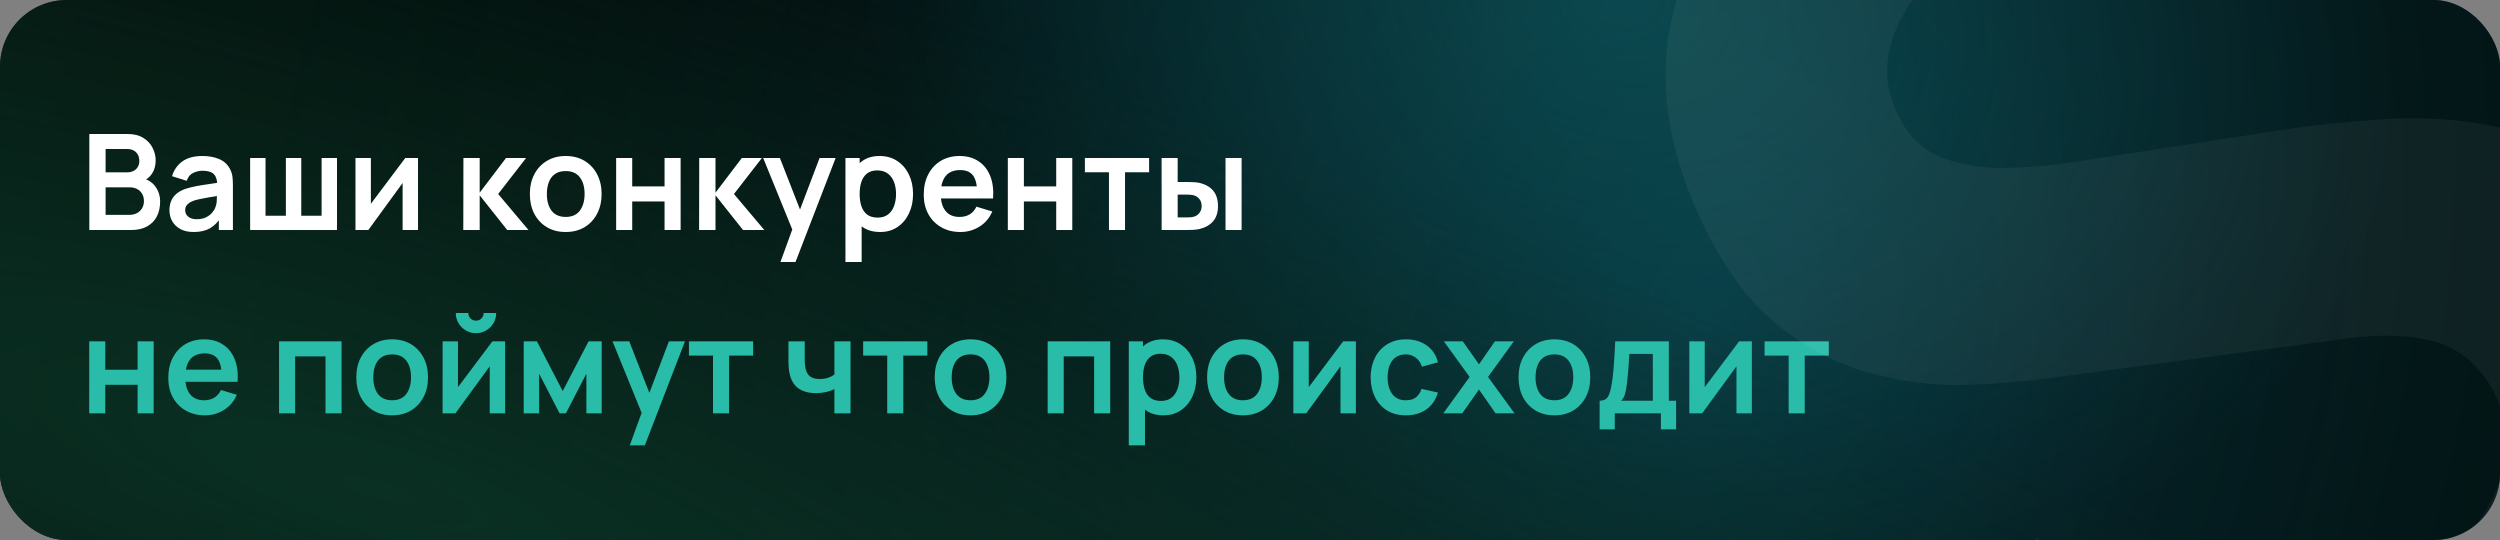
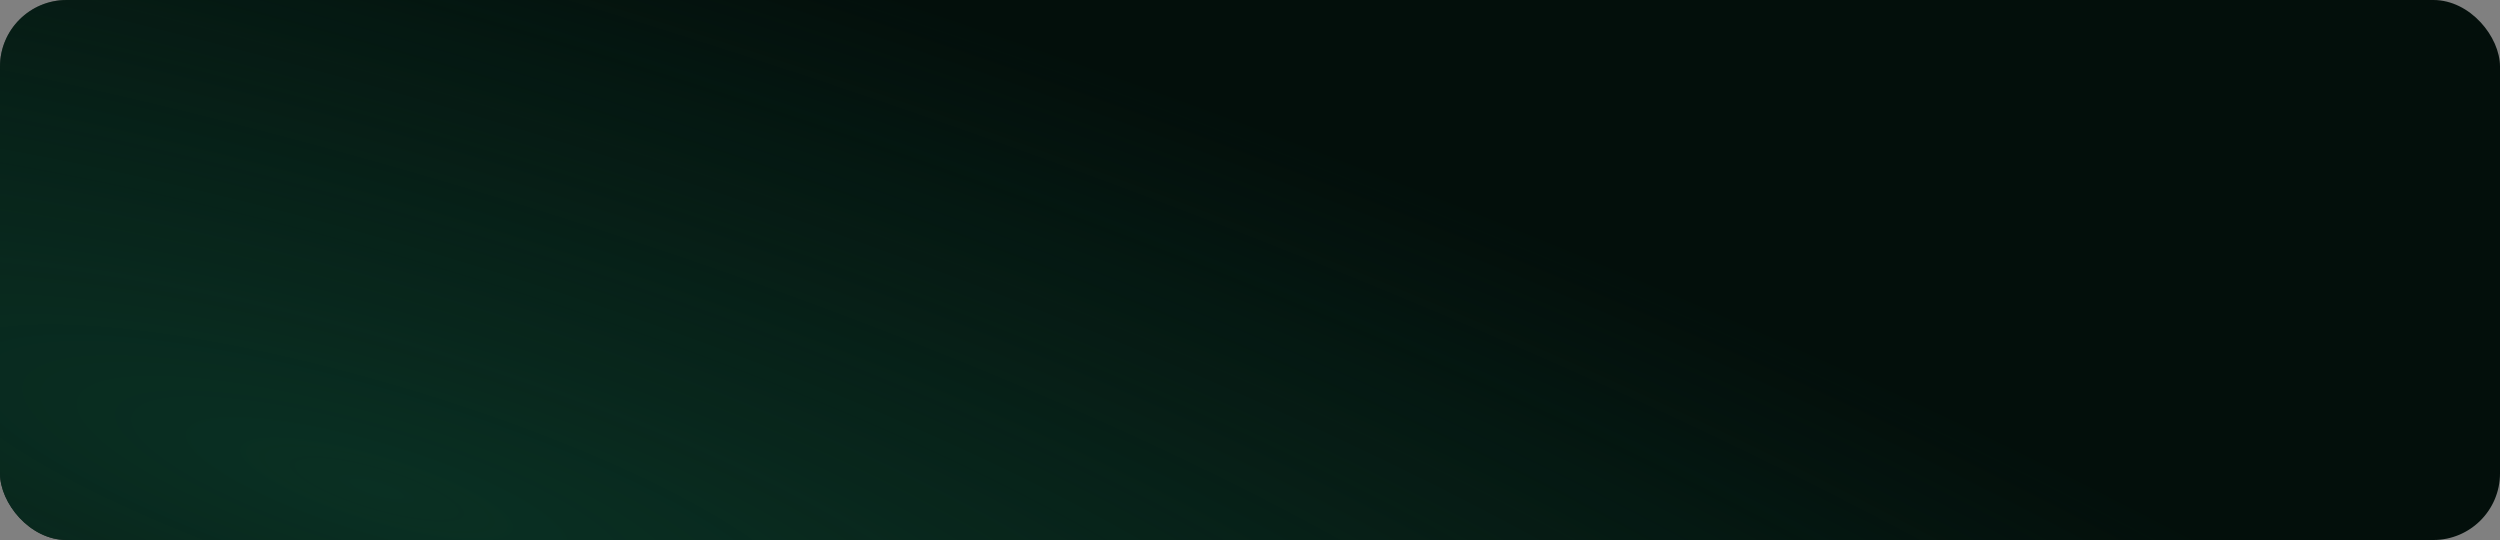
<svg xmlns="http://www.w3.org/2000/svg" width="750" height="162" viewBox="0 0 750 162" fill="none">
  <rect x="0" y="0" width="750" height="162" fill="#808080" stroke="none" />
  <g clip-path="url(#clip0_979_27)">
    <rect width="750" height="162" rx="20" fill="#030F0B" />
-     <rect width="750" height="162" rx="20" fill="url(#paint0_radial_979_27)" />
-     <rect width="750" height="162" rx="20" fill="url(#paint1_radial_979_27)" fill-opacity="0.5" />
    <rect width="750" height="162" rx="20" fill="url(#paint2_radial_979_27)" />
-     <path d="M26.8 69V40.2H38.22C40.167 40.2 41.76 40.593 43 41.38C44.253 42.153 45.18 43.147 45.78 44.36C46.393 45.573 46.7 46.827 46.7 48.12C46.7 49.707 46.32 51.053 45.56 52.16C44.813 53.267 43.793 54.013 42.5 54.4V53.4C44.313 53.813 45.687 54.673 46.62 55.98C47.567 57.287 48.04 58.773 48.04 60.44C48.04 62.147 47.713 63.64 47.06 64.92C46.407 66.2 45.433 67.2 44.14 67.92C42.86 68.64 41.273 69 39.38 69H26.8ZM31.68 64.46H38.78C39.62 64.46 40.373 64.293 41.04 63.96C41.707 63.613 42.227 63.133 42.6 62.52C42.987 61.893 43.18 61.153 43.18 60.3C43.18 59.527 43.013 58.833 42.68 58.22C42.347 57.607 41.86 57.12 41.22 56.76C40.58 56.387 39.813 56.2 38.92 56.2H31.68V64.46ZM31.68 51.7H38.16C38.853 51.7 39.473 51.567 40.02 51.3C40.567 51.033 41 50.64 41.32 50.12C41.64 49.6 41.8 48.96 41.8 48.2C41.8 47.2 41.48 46.367 40.84 45.7C40.2 45.033 39.307 44.7 38.16 44.7H31.68V51.7ZM58.074 69.6C56.514 69.6 55.194 69.307 54.114 68.72C53.034 68.12 52.214 67.327 51.654 66.34C51.108 65.353 50.834 64.267 50.834 63.08C50.834 62.04 51.008 61.107 51.354 60.28C51.701 59.44 52.234 58.72 52.954 58.12C53.674 57.507 54.608 57.007 55.754 56.62C56.621 56.34 57.634 56.087 58.794 55.86C59.968 55.633 61.234 55.427 62.594 55.24C63.968 55.04 65.401 54.827 66.894 54.6L65.174 55.58C65.188 54.087 64.854 52.987 64.174 52.28C63.494 51.573 62.348 51.22 60.734 51.22C59.761 51.22 58.821 51.447 57.914 51.9C57.008 52.353 56.374 53.133 56.014 54.24L51.614 52.86C52.148 51.033 53.161 49.567 54.654 48.46C56.161 47.353 58.188 46.8 60.734 46.8C62.654 46.8 64.341 47.113 65.794 47.74C67.261 48.367 68.348 49.393 69.054 50.82C69.441 51.58 69.674 52.36 69.754 53.16C69.834 53.947 69.874 54.807 69.874 55.74V69H65.654V64.32L66.354 65.08C65.381 66.64 64.241 67.787 62.934 68.52C61.641 69.24 60.021 69.6 58.074 69.6ZM59.034 65.76C60.128 65.76 61.061 65.567 61.834 65.18C62.608 64.793 63.221 64.32 63.674 63.76C64.141 63.2 64.454 62.673 64.614 62.18C64.868 61.567 65.008 60.867 65.034 60.08C65.074 59.28 65.094 58.633 65.094 58.14L66.574 58.58C65.121 58.807 63.874 59.007 62.834 59.18C61.794 59.353 60.901 59.52 60.154 59.68C59.408 59.827 58.748 59.993 58.174 60.18C57.614 60.38 57.141 60.613 56.754 60.88C56.368 61.147 56.068 61.453 55.854 61.8C55.654 62.147 55.554 62.553 55.554 63.02C55.554 63.553 55.688 64.027 55.954 64.44C56.221 64.84 56.608 65.16 57.114 65.4C57.634 65.64 58.274 65.76 59.034 65.76ZM75.041 69V47.4H79.661V64.72H85.761V47.4H90.381V64.72H96.481V47.4H101.101V69H75.041ZM125.403 47.4V69H120.783V54.9L110.503 69H106.643V47.4H111.263V61.14L121.583 47.4H125.403ZM138.987 69L139.027 47.4H143.907V57.8L151.807 47.4H157.827L149.447 58.2L158.547 69H152.167L143.907 58.6V69H138.987ZM169.699 69.6C167.539 69.6 165.653 69.113 164.039 68.14C162.426 67.167 161.173 65.827 160.279 64.12C159.399 62.4 158.959 60.427 158.959 58.2C158.959 55.933 159.413 53.947 160.319 52.24C161.226 50.533 162.486 49.2 164.099 48.24C165.713 47.28 167.579 46.8 169.699 46.8C171.873 46.8 173.766 47.287 175.379 48.26C176.993 49.233 178.246 50.58 179.139 52.3C180.033 54.007 180.479 55.973 180.479 58.2C180.479 60.44 180.026 62.42 179.119 64.14C178.226 65.847 176.973 67.187 175.359 68.16C173.746 69.12 171.859 69.6 169.699 69.6ZM169.699 65.08C171.619 65.08 173.046 64.44 173.979 63.16C174.913 61.88 175.379 60.227 175.379 58.2C175.379 56.107 174.906 54.44 173.959 53.2C173.013 51.947 171.593 51.32 169.699 51.32C168.406 51.32 167.339 51.613 166.499 52.2C165.673 52.773 165.059 53.58 164.659 54.62C164.259 55.647 164.059 56.84 164.059 58.2C164.059 60.293 164.533 61.967 165.479 63.22C166.439 64.46 167.846 65.08 169.699 65.08ZM184.846 69V47.4H189.666V55.92H199.366V47.4H204.186V69H199.366V60.44H189.666V69H184.846ZM209.729 69L209.769 47.4H214.649V57.8L222.549 47.4H228.569L220.189 58.2L229.289 69H222.909L214.649 58.6V69H209.729ZM234.132 78.6L238.292 67.18L238.372 70.54L228.952 47.4H233.972L240.652 64.52H239.372L245.872 47.4H250.692L238.652 78.6H234.132ZM264.055 69.6C261.948 69.6 260.182 69.1 258.755 68.1C257.328 67.1 256.255 65.74 255.535 64.02C254.815 62.287 254.455 60.347 254.455 58.2C254.455 56.027 254.815 54.08 255.535 52.36C256.255 50.64 257.308 49.287 258.695 48.3C260.095 47.3 261.822 46.8 263.875 46.8C265.915 46.8 267.682 47.3 269.175 48.3C270.682 49.287 271.848 50.64 272.675 52.36C273.502 54.067 273.915 56.013 273.915 58.2C273.915 60.36 273.508 62.3 272.695 64.02C271.882 65.74 270.735 67.1 269.255 68.1C267.775 69.1 266.042 69.6 264.055 69.6ZM253.635 78.6V47.4H257.895V62.56H258.495V78.6H253.635ZM263.315 65.28C264.568 65.28 265.602 64.967 266.415 64.34C267.228 63.713 267.828 62.867 268.215 61.8C268.615 60.72 268.815 59.52 268.815 58.2C268.815 56.893 268.615 55.707 268.215 54.64C267.815 53.56 267.195 52.707 266.355 52.08C265.515 51.44 264.448 51.12 263.155 51.12C261.928 51.12 260.928 51.42 260.155 52.02C259.382 52.607 258.808 53.433 258.435 54.5C258.075 55.553 257.895 56.787 257.895 58.2C257.895 59.6 258.075 60.833 258.435 61.9C258.808 62.967 259.388 63.8 260.175 64.4C260.975 64.987 262.022 65.28 263.315 65.28ZM288.143 69.6C285.957 69.6 284.037 69.127 282.383 68.18C280.73 67.233 279.437 65.92 278.503 64.24C277.583 62.56 277.123 60.627 277.123 58.44C277.123 56.08 277.577 54.033 278.483 52.3C279.39 50.553 280.65 49.2 282.263 48.24C283.877 47.28 285.743 46.8 287.863 46.8C290.103 46.8 292.003 47.327 293.563 48.38C295.137 49.42 296.303 50.893 297.063 52.8C297.823 54.707 298.11 56.953 297.923 59.54H293.143V57.78C293.13 55.433 292.717 53.72 291.903 52.64C291.09 51.56 289.81 51.02 288.063 51.02C286.09 51.02 284.623 51.633 283.663 52.86C282.703 54.073 282.223 55.853 282.223 58.2C282.223 60.387 282.703 62.08 283.663 63.28C284.623 64.48 286.023 65.08 287.863 65.08C289.05 65.08 290.07 64.82 290.923 64.3C291.79 63.767 292.457 63 292.923 62L297.683 63.44C296.857 65.387 295.577 66.9 293.843 67.98C292.123 69.06 290.223 69.6 288.143 69.6ZM280.703 59.54V55.9H295.563V59.54H280.703ZM302.346 69V47.4H307.166V55.92H316.866V47.4H321.686V69H316.866V60.44H307.166V69H302.346ZM332.689 69V51.68H325.469V47.4H344.729V51.68H337.509V69H332.689ZM348.499 69L348.479 47.4H353.299V54.6H355.719C356.319 54.6 356.992 54.613 357.739 54.64C358.499 54.667 359.132 54.727 359.639 54.82C360.852 55.087 361.885 55.513 362.739 56.1C363.605 56.687 364.265 57.453 364.719 58.4C365.172 59.347 365.399 60.487 365.399 61.82C365.399 63.727 364.905 65.253 363.919 66.4C362.932 67.533 361.552 68.307 359.779 68.72C359.259 68.84 358.612 68.92 357.839 68.96C357.065 68.987 356.379 69 355.779 69H348.499ZM353.299 65.22H356.199C356.492 65.22 356.819 65.207 357.179 65.18C357.539 65.153 357.879 65.093 358.199 65C358.799 64.84 359.332 64.48 359.799 63.92C360.265 63.347 360.499 62.647 360.499 61.82C360.499 60.953 360.265 60.24 359.799 59.68C359.332 59.12 358.759 58.753 358.079 58.58C357.759 58.5 357.432 58.447 357.099 58.42C356.779 58.393 356.479 58.38 356.199 58.38H353.299V65.22ZM367.659 69V47.4H372.479V69H367.659Z" fill="white" />
-     <path d="M26.76 124V102.4H31.58V110.92H41.28V102.4H46.1V124H41.28V115.44H31.58V124H26.76ZM61.503 124.6C59.316 124.6 57.396 124.127 55.743 123.18C54.09 122.233 52.796 120.92 51.863 119.24C50.943 117.56 50.483 115.627 50.483 113.44C50.483 111.08 50.936 109.033 51.843 107.3C52.749 105.553 54.01 104.2 55.623 103.24C57.236 102.28 59.103 101.8 61.223 101.8C63.463 101.8 65.363 102.327 66.923 103.38C68.496 104.42 69.663 105.893 70.423 107.8C71.183 109.707 71.469 111.953 71.283 114.54H66.503V112.78C66.49 110.433 66.076 108.72 65.263 107.64C64.45 106.56 63.169 106.02 61.423 106.02C59.45 106.02 57.983 106.633 57.023 107.86C56.063 109.073 55.583 110.853 55.583 113.2C55.583 115.387 56.063 117.08 57.023 118.28C57.983 119.48 59.383 120.08 61.223 120.08C62.41 120.08 63.429 119.82 64.283 119.3C65.15 118.767 65.816 118 66.283 117L71.043 118.44C70.216 120.387 68.936 121.9 67.203 122.98C65.483 124.06 63.583 124.6 61.503 124.6ZM54.063 114.54V110.9H68.923V114.54H54.063ZM83.713 124V102.4H102.473V124H97.653V106.92H88.533V124H83.713ZM117.629 124.6C115.469 124.6 113.582 124.113 111.969 123.14C110.356 122.167 109.102 120.827 108.209 119.12C107.329 117.4 106.889 115.427 106.889 113.2C106.889 110.933 107.342 108.947 108.249 107.24C109.156 105.533 110.416 104.2 112.029 103.24C113.642 102.28 115.509 101.8 117.629 101.8C119.802 101.8 121.696 102.287 123.309 103.26C124.922 104.233 126.176 105.58 127.069 107.3C127.962 109.007 128.409 110.973 128.409 113.2C128.409 115.44 127.956 117.42 127.049 119.14C126.156 120.847 124.902 122.187 123.289 123.16C121.676 124.12 119.789 124.6 117.629 124.6ZM117.629 120.08C119.549 120.08 120.976 119.44 121.909 118.16C122.842 116.88 123.309 115.227 123.309 113.2C123.309 111.107 122.836 109.44 121.889 108.2C120.942 106.947 119.522 106.32 117.629 106.32C116.336 106.32 115.269 106.613 114.429 107.2C113.602 107.773 112.989 108.58 112.589 109.62C112.189 110.647 111.989 111.84 111.989 113.2C111.989 115.293 112.462 116.967 113.409 118.22C114.369 119.46 115.776 120.08 117.629 120.08ZM142.796 99.96C141.689 99.96 140.676 99.687 139.756 99.14C138.836 98.593 138.102 97.867 137.556 96.96C137.009 96.04 136.736 95.02 136.736 93.9H140.496C140.496 94.54 140.716 95.087 141.156 95.54C141.609 95.98 142.156 96.2 142.796 96.2C143.436 96.2 143.976 95.98 144.416 95.54C144.869 95.087 145.096 94.54 145.096 93.9H148.856C148.856 95.02 148.582 96.04 148.036 96.96C147.489 97.867 146.756 98.593 145.836 99.14C144.916 99.687 143.902 99.96 142.796 99.96ZM151.536 102.4V124H146.916V109.9L136.636 124H132.776V102.4H137.396V116.14L147.716 102.4H151.536ZM157.112 124V102.4H161.072L168.812 117.32L176.572 102.4H180.512V124H175.912V112.1L169.772 124H167.872L161.732 112.1V124H157.112ZM188.937 133.6L193.097 122.18L193.177 125.54L183.757 102.4H188.777L195.457 119.52H194.177L200.677 102.4H205.497L193.457 133.6H188.937ZM213.9 124V106.68H206.68V102.4H225.94V106.68H218.72V124H213.9ZM250.318 124V116.74C249.571 117.113 248.718 117.407 247.758 117.62C246.811 117.833 245.818 117.94 244.778 117.94C242.551 117.94 240.771 117.44 239.438 116.44C238.118 115.44 237.264 113.987 236.878 112.08C236.758 111.533 236.671 110.967 236.618 110.38C236.578 109.78 236.551 109.24 236.538 108.76C236.538 108.267 236.538 107.893 236.538 107.64V102.4H241.418V107.64C241.418 107.933 241.431 108.367 241.458 108.94C241.484 109.5 241.558 110.06 241.678 110.62C241.931 111.687 242.391 112.467 243.058 112.96C243.724 113.453 244.678 113.7 245.918 113.7C246.878 113.7 247.724 113.573 248.458 113.32C249.191 113.067 249.811 112.747 250.318 112.36V102.4H255.158V124H250.318ZM266.165 124V106.68H258.945V102.4H278.205V106.68H270.985V124H266.165ZM291.145 124.6C288.985 124.6 287.098 124.113 285.485 123.14C283.871 122.167 282.618 120.827 281.725 119.12C280.845 117.4 280.405 115.427 280.405 113.2C280.405 110.933 280.858 108.947 281.765 107.24C282.671 105.533 283.931 104.2 285.545 103.24C287.158 102.28 289.025 101.8 291.145 101.8C293.318 101.8 295.211 102.287 296.825 103.26C298.438 104.233 299.691 105.58 300.585 107.3C301.478 109.007 301.925 110.973 301.925 113.2C301.925 115.44 301.471 117.42 300.565 119.14C299.671 120.847 298.418 122.187 296.805 123.16C295.191 124.12 293.305 124.6 291.145 124.6ZM291.145 120.08C293.065 120.08 294.491 119.44 295.425 118.16C296.358 116.88 296.825 115.227 296.825 113.2C296.825 111.107 296.351 109.44 295.405 108.2C294.458 106.947 293.038 106.32 291.145 106.32C289.851 106.32 288.785 106.613 287.945 107.2C287.118 107.773 286.505 108.58 286.105 109.62C285.705 110.647 285.505 111.84 285.505 113.2C285.505 115.293 285.978 116.967 286.925 118.22C287.885 119.46 289.291 120.08 291.145 120.08ZM314.299 124V102.4H333.059V124H328.239V106.92H319.119V124H314.299ZM349.055 124.6C346.948 124.6 345.182 124.1 343.755 123.1C342.328 122.1 341.255 120.74 340.535 119.02C339.815 117.287 339.455 115.347 339.455 113.2C339.455 111.027 339.815 109.08 340.535 107.36C341.255 105.64 342.308 104.287 343.695 103.3C345.095 102.3 346.822 101.8 348.875 101.8C350.915 101.8 352.682 102.3 354.175 103.3C355.682 104.287 356.848 105.64 357.675 107.36C358.502 109.067 358.915 111.013 358.915 113.2C358.915 115.36 358.508 117.3 357.695 119.02C356.882 120.74 355.735 122.1 354.255 123.1C352.775 124.1 351.042 124.6 349.055 124.6ZM338.635 133.6V102.4H342.895V117.56H343.495V133.6H338.635ZM348.315 120.28C349.568 120.28 350.602 119.967 351.415 119.34C352.228 118.713 352.828 117.867 353.215 116.8C353.615 115.72 353.815 114.52 353.815 113.2C353.815 111.893 353.615 110.707 353.215 109.64C352.815 108.56 352.195 107.707 351.355 107.08C350.515 106.44 349.448 106.12 348.155 106.12C346.928 106.12 345.928 106.42 345.155 107.02C344.382 107.607 343.808 108.433 343.435 109.5C343.075 110.553 342.895 111.787 342.895 113.2C342.895 114.6 343.075 115.833 343.435 116.9C343.808 117.967 344.388 118.8 345.175 119.4C345.975 119.987 347.022 120.28 348.315 120.28ZM372.863 124.6C370.703 124.6 368.817 124.113 367.203 123.14C365.59 122.167 364.337 120.827 363.443 119.12C362.563 117.4 362.123 115.427 362.123 113.2C362.123 110.933 362.577 108.947 363.483 107.24C364.39 105.533 365.65 104.2 367.263 103.24C368.877 102.28 370.743 101.8 372.863 101.8C375.037 101.8 376.93 102.287 378.543 103.26C380.157 104.233 381.41 105.58 382.303 107.3C383.197 109.007 383.643 110.973 383.643 113.2C383.643 115.44 383.19 117.42 382.283 119.14C381.39 120.847 380.137 122.187 378.523 123.16C376.91 124.12 375.023 124.6 372.863 124.6ZM372.863 120.08C374.783 120.08 376.21 119.44 377.143 118.16C378.077 116.88 378.543 115.227 378.543 113.2C378.543 111.107 378.07 109.44 377.123 108.2C376.177 106.947 374.757 106.32 372.863 106.32C371.57 106.32 370.503 106.613 369.663 107.2C368.837 107.773 368.223 108.58 367.823 109.62C367.423 110.647 367.223 111.84 367.223 113.2C367.223 115.293 367.697 116.967 368.643 118.22C369.603 119.46 371.01 120.08 372.863 120.08ZM406.77 102.4V124H402.15V109.9L391.87 124H388.01V102.4H392.63V116.14L402.95 102.4H406.77ZM421.766 124.6C419.539 124.6 417.639 124.107 416.066 123.12C414.493 122.12 413.286 120.76 412.446 119.04C411.619 117.32 411.199 115.373 411.186 113.2C411.199 110.987 411.633 109.027 412.486 107.32C413.353 105.6 414.579 104.253 416.166 103.28C417.753 102.293 419.639 101.8 421.826 101.8C424.279 101.8 426.353 102.42 428.046 103.66C429.753 104.887 430.866 106.567 431.386 108.7L426.586 110C426.213 108.84 425.593 107.94 424.726 107.3C423.859 106.647 422.873 106.32 421.766 106.32C420.513 106.32 419.479 106.62 418.666 107.22C417.853 107.807 417.253 108.62 416.866 109.66C416.479 110.7 416.286 111.88 416.286 113.2C416.286 115.253 416.746 116.913 417.666 118.18C418.586 119.447 419.953 120.08 421.766 120.08C423.046 120.08 424.053 119.787 424.786 119.2C425.533 118.613 426.093 117.767 426.466 116.66L431.386 117.76C430.719 119.96 429.553 121.653 427.886 122.84C426.219 124.013 424.179 124.6 421.766 124.6ZM432.994 124L440.894 113.08L433.154 102.4H438.834L443.694 109.3L448.474 102.4H454.154L446.414 113.08L454.354 124H448.674L443.694 116.86L438.674 124H432.994ZM466.301 124.6C464.141 124.6 462.254 124.113 460.641 123.14C459.028 122.167 457.774 120.827 456.881 119.12C456.001 117.4 455.561 115.427 455.561 113.2C455.561 110.933 456.014 108.947 456.921 107.24C457.828 105.533 459.088 104.2 460.701 103.24C462.314 102.28 464.181 101.8 466.301 101.8C468.474 101.8 470.368 102.287 471.981 103.26C473.594 104.233 474.848 105.58 475.741 107.3C476.634 109.007 477.081 110.973 477.081 113.2C477.081 115.44 476.628 117.42 475.721 119.14C474.828 120.847 473.574 122.187 471.961 123.16C470.348 124.12 468.461 124.6 466.301 124.6ZM466.301 120.08C468.221 120.08 469.648 119.44 470.581 118.16C471.514 116.88 471.981 115.227 471.981 113.2C471.981 111.107 471.508 109.44 470.561 108.2C469.614 106.947 468.194 106.32 466.301 106.32C465.008 106.32 463.941 106.613 463.101 107.2C462.274 107.773 461.661 108.58 461.261 109.62C460.861 110.647 460.661 111.84 460.661 113.2C460.661 115.293 461.134 116.967 462.081 118.22C463.041 119.46 464.448 120.08 466.301 120.08ZM479.888 128.8V120.22C481.061 120.22 481.894 119.82 482.388 119.02C482.881 118.22 483.274 116.833 483.568 114.86C483.754 113.687 483.908 112.447 484.028 111.14C484.148 109.833 484.248 108.453 484.328 107C484.421 105.547 484.501 104.013 484.567 102.4H500.648V120.22H502.828V128.8H498.268V124H484.428V128.8H479.888ZM486.348 120.22H495.848V106.18H488.787C488.748 106.98 488.701 107.8 488.648 108.64C488.594 109.467 488.534 110.293 488.468 111.12C488.401 111.947 488.328 112.74 488.248 113.5C488.181 114.247 488.101 114.94 488.008 115.58C487.861 116.7 487.681 117.62 487.468 118.34C487.254 119.06 486.881 119.687 486.348 120.22ZM525.559 102.4V124H520.939V109.9L510.659 124H506.799V102.4H511.419V116.14L521.739 102.4H525.559ZM536.595 124V106.68H529.375V102.4H548.635V106.68H541.415V124H536.595Z" fill="#29BCA9" />
-     <path d="M728.645 240.953C705.905 251.118 683.575 256.288 661.655 256.462C639.813 256.429 619.632 251.529 601.112 241.761C582.67 231.787 567.212 217.042 554.737 197.526L611.249 161.437C623.453 177.294 638.379 187.034 656.029 190.66C673.679 194.285 691.032 192.286 708.087 184.662C717.61 180.405 726.176 174.772 733.785 167.761C741.395 160.751 746.729 153.038 749.789 144.624C752.991 136.146 752.671 127.61 748.829 119.015C747.421 115.864 745.579 113.078 743.303 110.658C741.106 108.031 738.365 105.905 735.08 104.28C731.796 102.654 727.652 101.585 722.647 101.072C717.786 100.496 711.954 100.61 705.152 101.417L614.854 113.423C608.116 114.372 600.063 115.05 590.695 115.456C581.47 115.799 571.849 114.686 561.833 112.117C551.817 109.547 542.177 104.576 532.912 97.202C523.726 89.622 515.835 78.454 509.24 63.7C499.956 42.93 497.428 23.35 501.656 4.961C505.885 -13.428 515.164 -29.864 529.494 -44.347C543.824 -58.831 561.539 -70.702 582.637 -79.961C603.943 -89.141 624.478 -93.938 644.245 -94.352C664.011 -94.767 682.518 -90.751 699.765 -82.305C716.947 -74.002 732.348 -61.294 745.967 -44.18L688.091 -5.419C681.335 -14.43 673.364 -21.007 664.179 -25.151C654.994 -29.294 645.338 -31.251 635.209 -31.02C625.223 -30.853 615.547 -28.848 606.18 -25.005C596.956 -21.225 588.934 -16.092 582.113 -9.606C575.37 -3.327 570.625 3.607 567.878 11.194C565.273 18.717 565.603 26.132 568.868 33.437C571.878 40.17 576.404 44.763 582.446 47.218C588.425 49.53 595.117 50.577 602.523 50.36C609.929 50.143 617.286 49.433 624.592 48.229L684.421 39.016C693.34 37.607 703.433 36.533 714.698 35.794C725.9 34.911 737.315 35.652 748.944 38.016C760.652 40.173 771.621 45.066 781.852 52.695C792.225 60.26 800.902 71.85 807.881 87.463C815.309 104.079 818.325 120.175 816.932 135.75C815.616 151.119 810.956 165.49 802.952 178.865C794.883 192.096 784.354 204.02 771.366 214.639C758.52 225.193 744.279 233.965 728.645 240.953Z" fill="white" fill-opacity="0.05" />
  </g>
  <defs>
    <radialGradient id="paint0_radial_979_27" cx="0" cy="0" r="1" gradientUnits="userSpaceOnUse" gradientTransform="translate(510 95) rotate(14.296) scale(508.239 700.521)">
      <stop stop-color="#07323B" />
      <stop offset="1" stop-opacity="0" />
    </radialGradient>
    <radialGradient id="paint1_radial_979_27" cx="0" cy="0" r="1" gradientUnits="userSpaceOnUse" gradientTransform="translate(487 -3.79421e-06) rotate(106.103) scale(174.861 236.827)">
      <stop stop-color="#106A71" />
      <stop offset="1" stop-color="#106A71" stop-opacity="0" />
    </radialGradient>
    <radialGradient id="paint2_radial_979_27" cx="0" cy="0" r="1" gradientUnits="userSpaceOnUse" gradientTransform="translate(115 148) rotate(-73.49) scale(188.262 813.265)">
      <stop stop-color="#0A3023" />
      <stop offset="1" stop-color="#0A3023" stop-opacity="0" />
    </radialGradient>
    <clipPath id="clip0_979_27">
      <rect width="750" height="162" rx="20" fill="white" />
    </clipPath>
  </defs>
</svg>